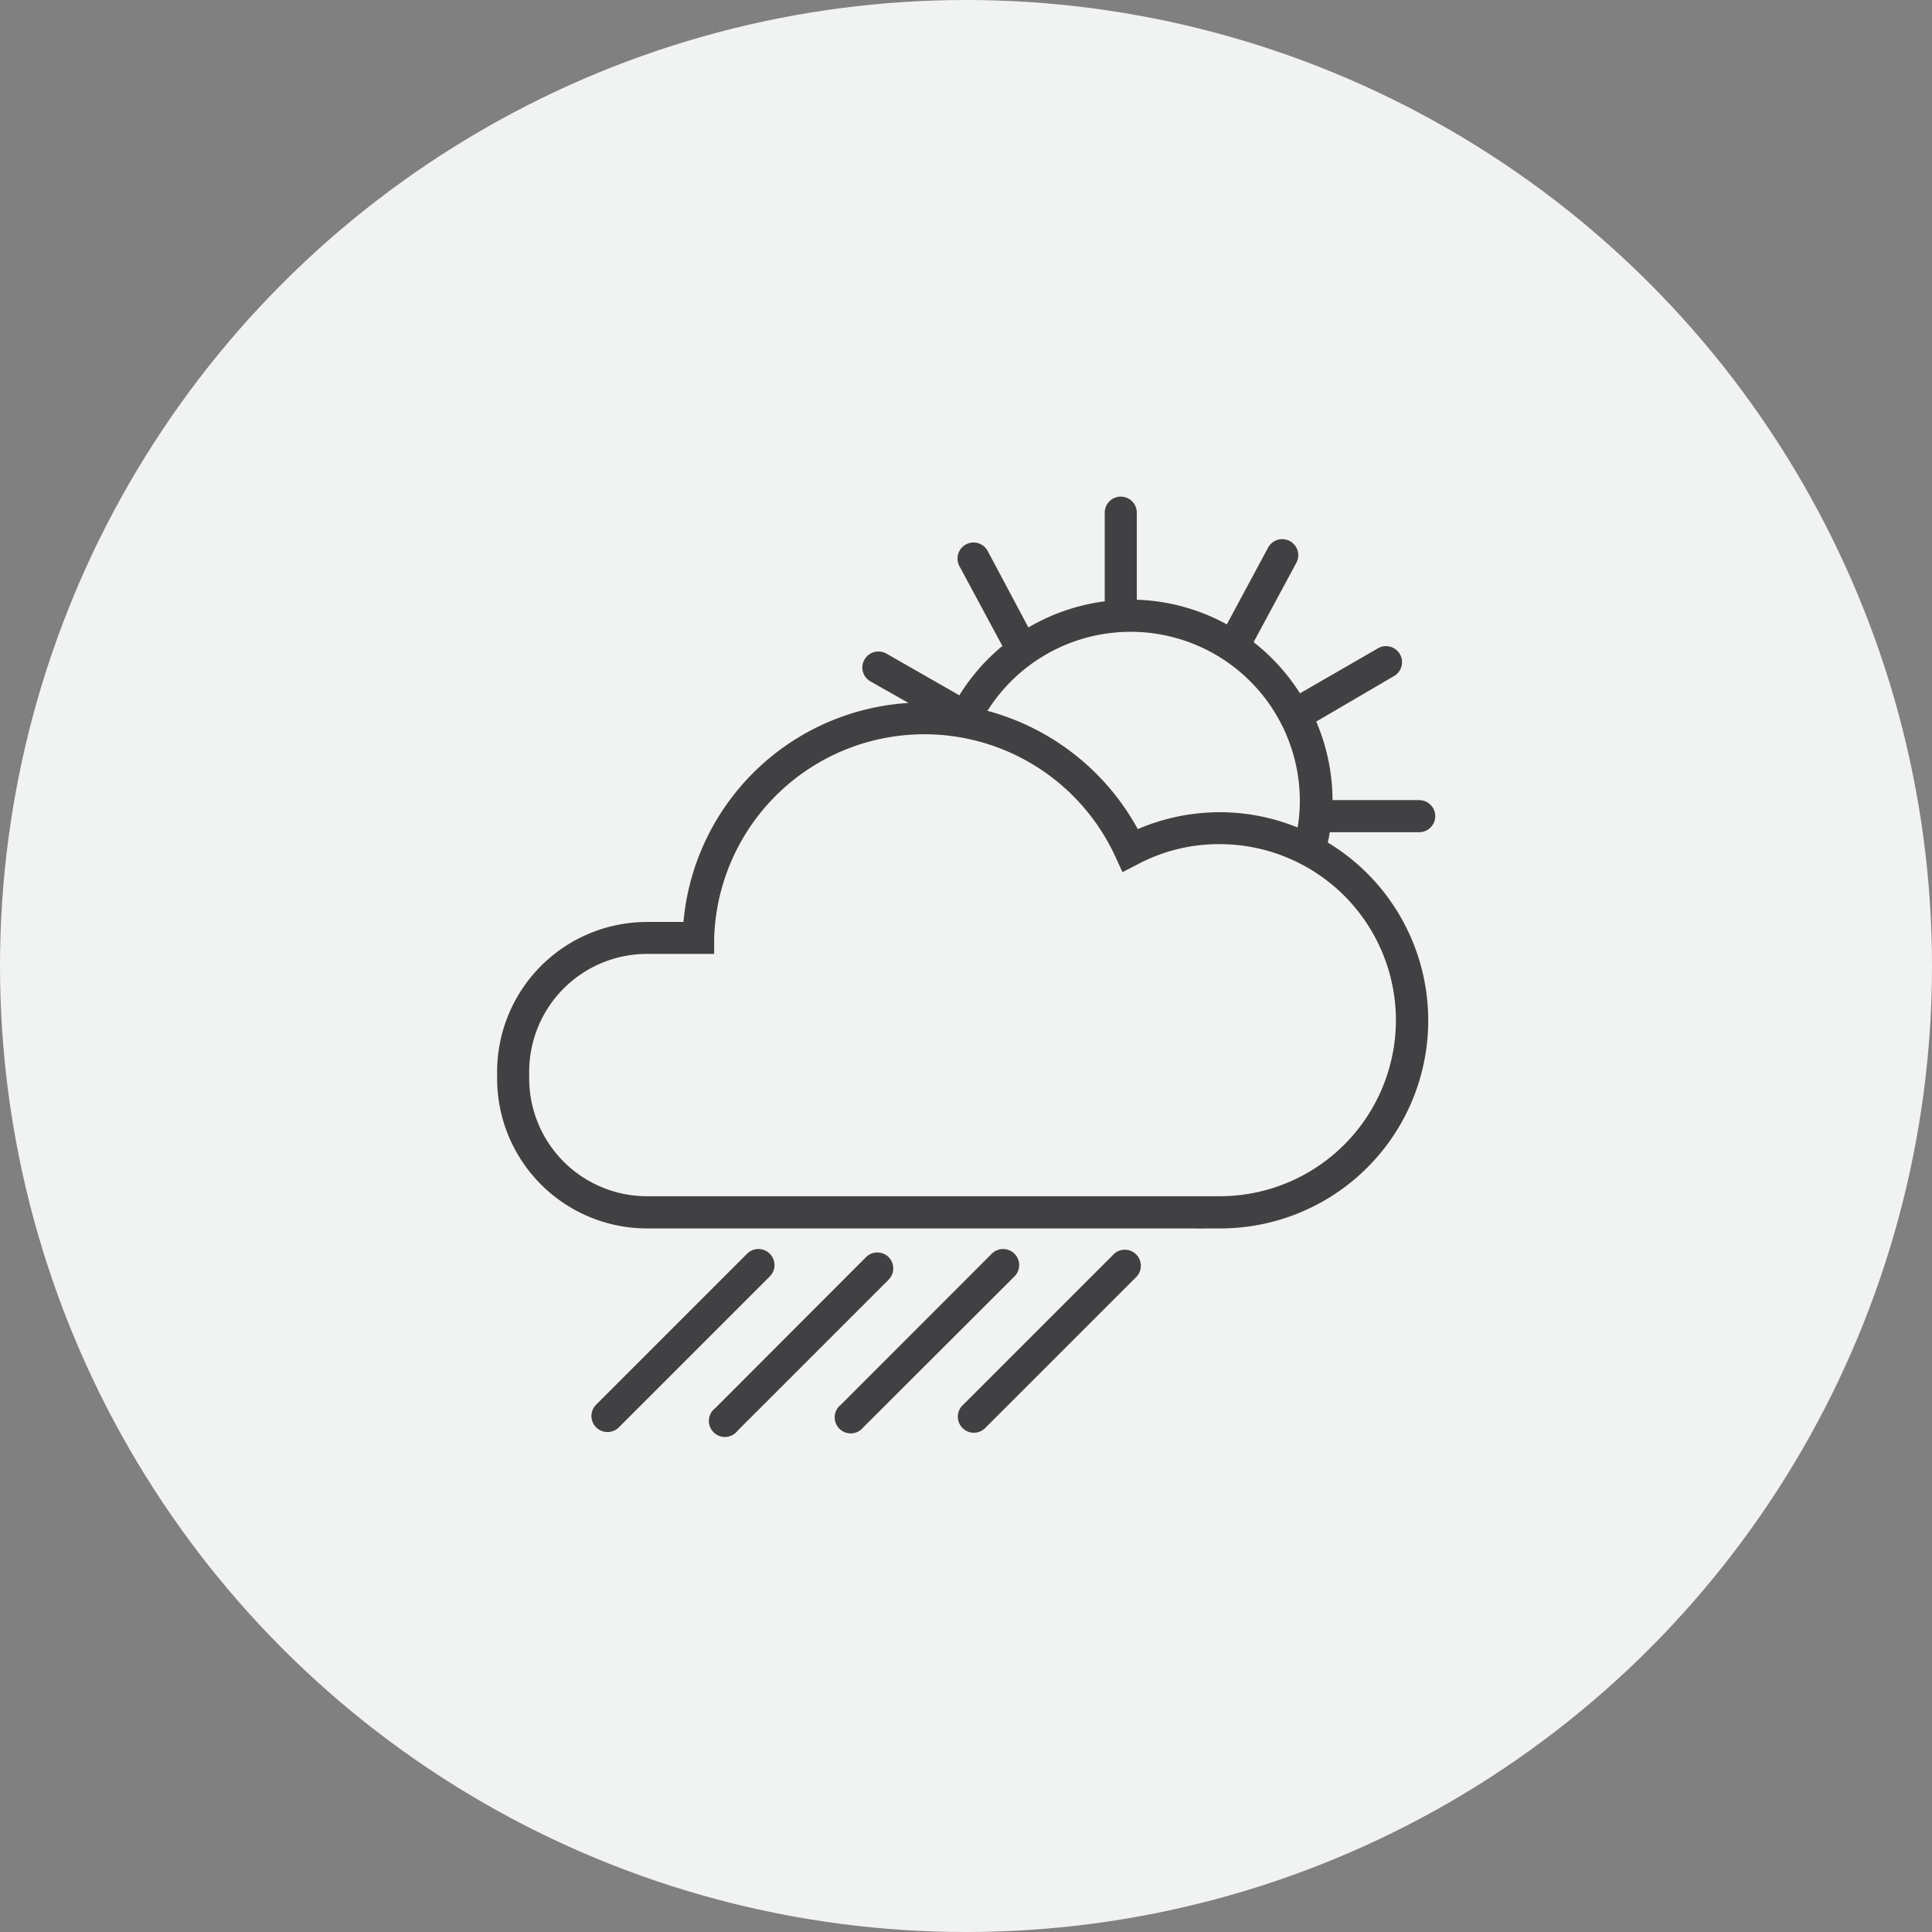
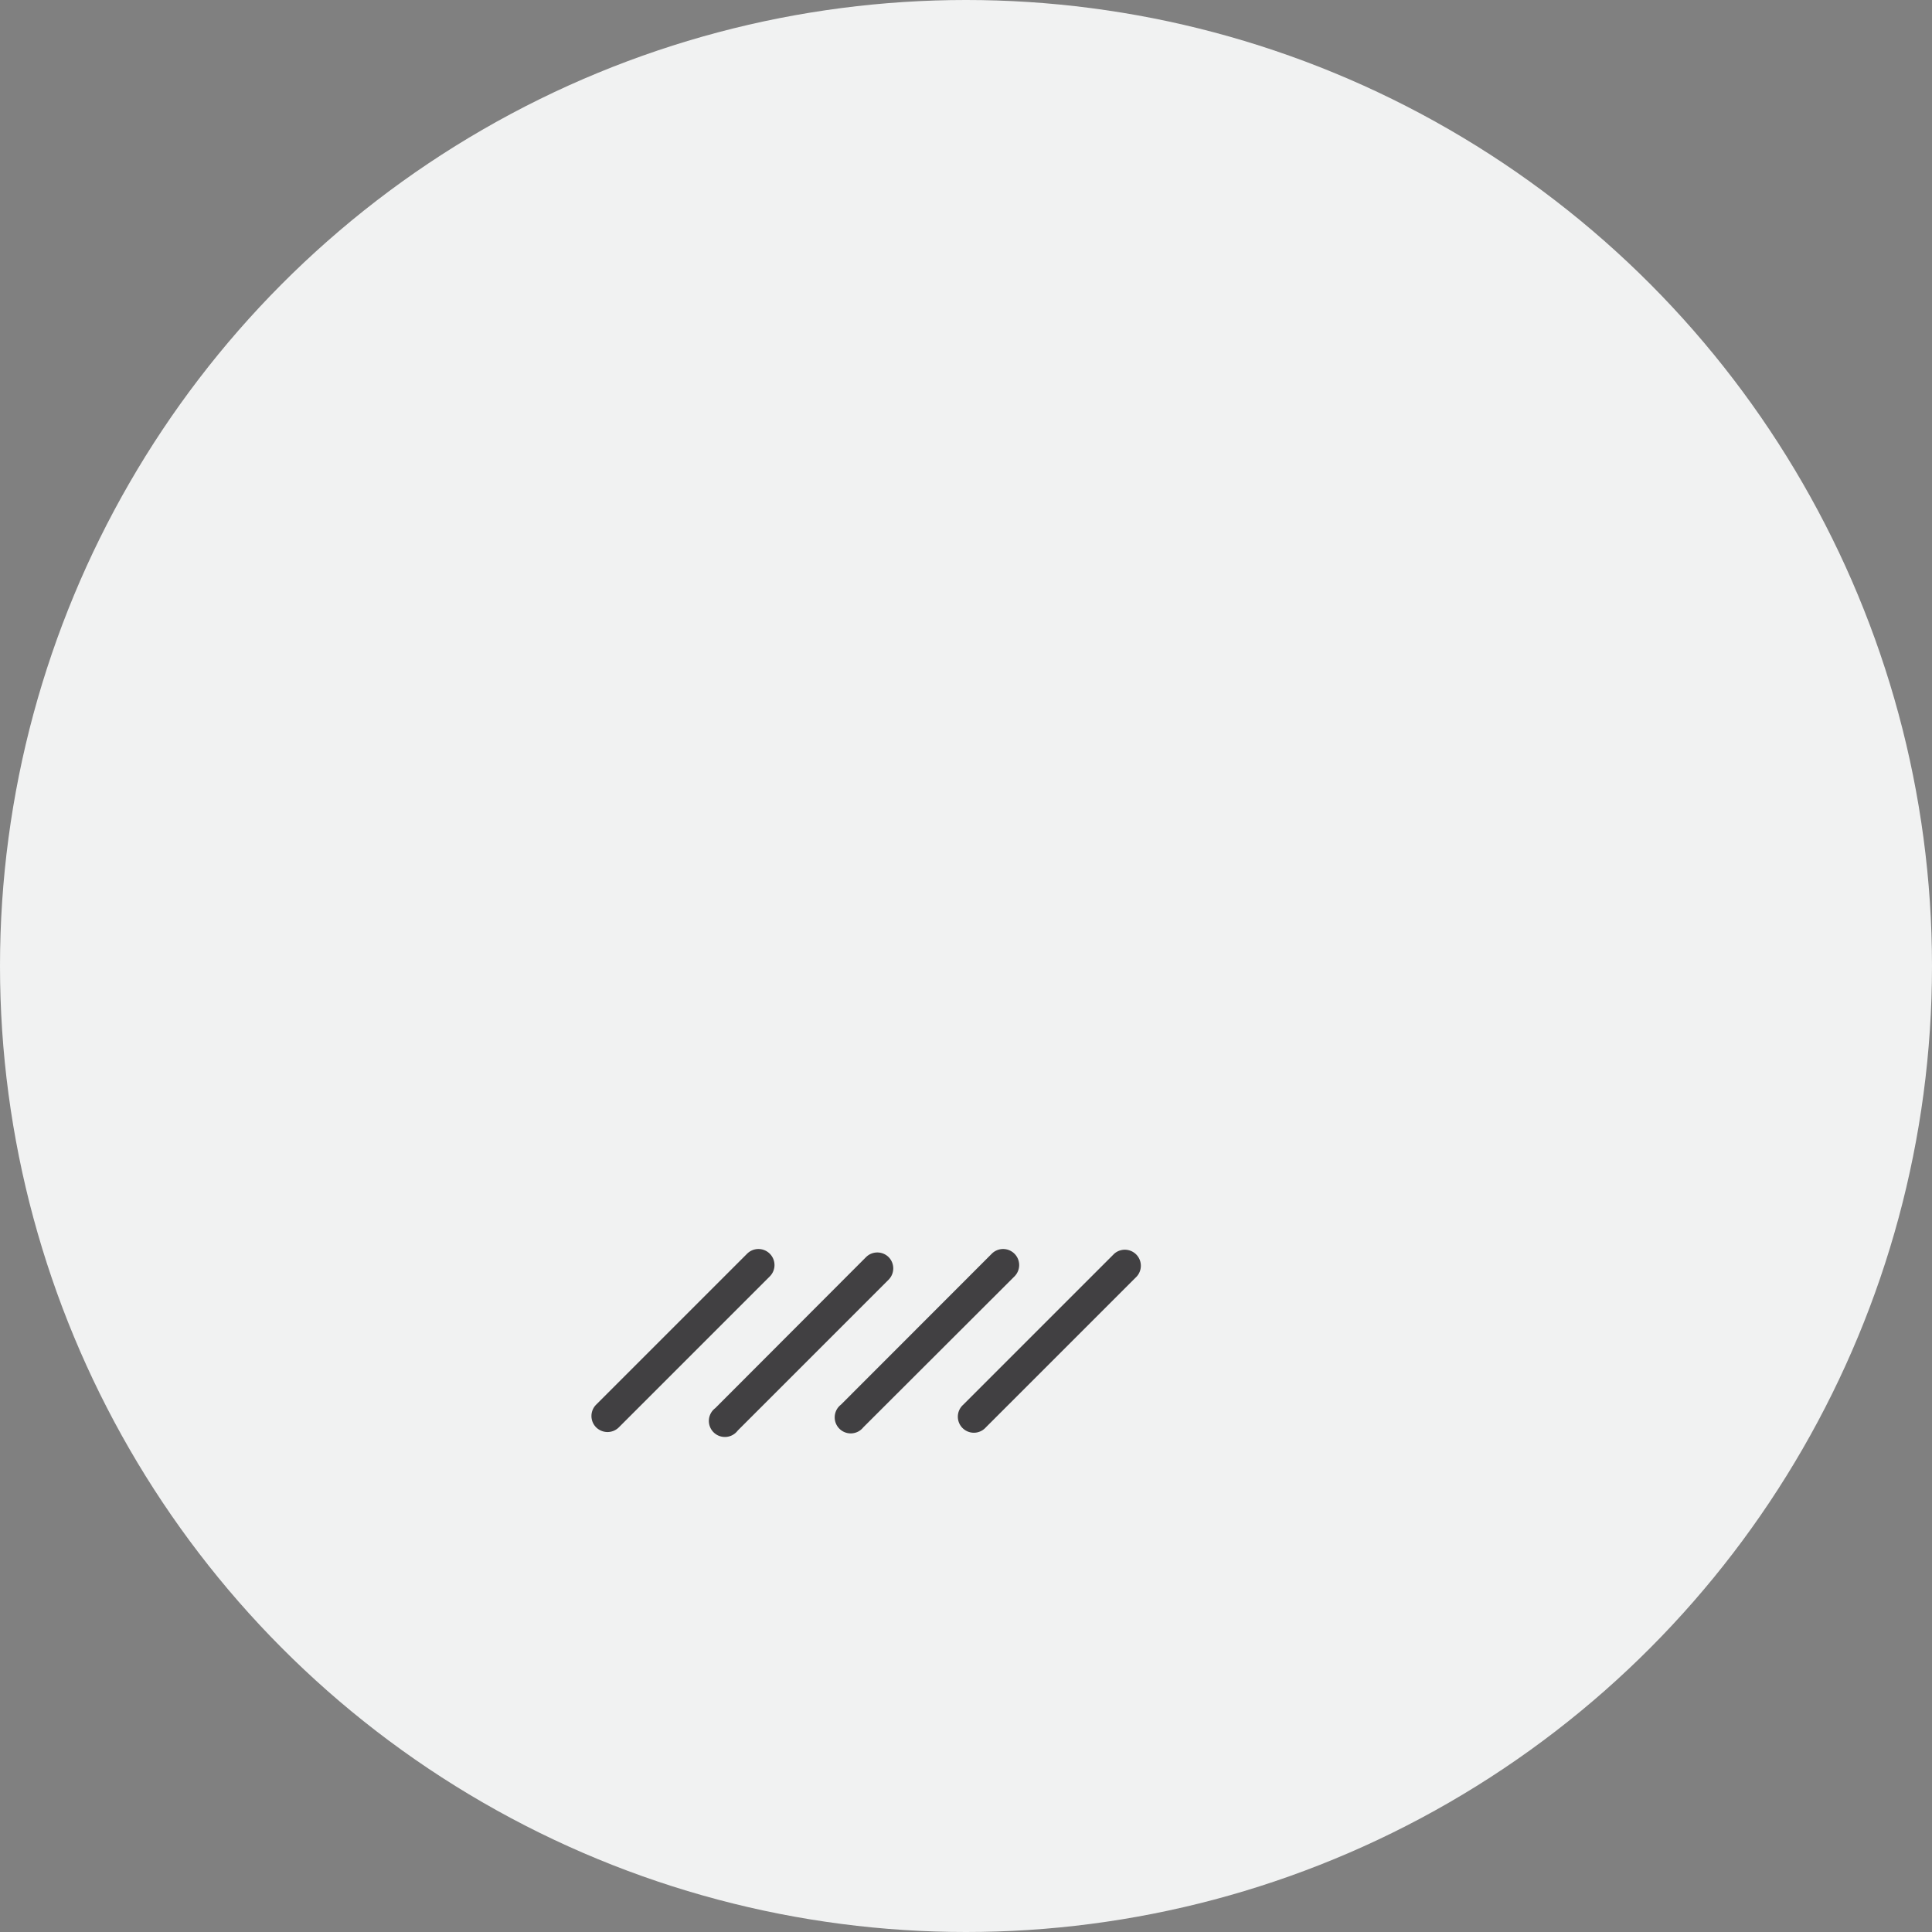
<svg xmlns="http://www.w3.org/2000/svg" viewBox="0 0 156.66 156.66">
  <rect x="0" y="0" width="156.66" height="156.66" fill="#808080" stroke="none" />
  <defs>
    <style>.cls-1{fill:#f1f2f2;}.cls-2{fill:#414042;}</style>
  </defs>
  <g id="Layer_2" data-name="Layer 2">
    <g id="Layer_1-2" data-name="Layer 1">
      <circle class="cls-1" cx="78.33" cy="78.33" r="78.33" />
-       <path class="cls-2" d="M62.42,101.66a1.3,1.3,0,0,0-1.84,0L48.34,113.9a1.3,1.3,0,0,0,0,1.84,1.33,1.33,0,0,0,.92.38,1.31,1.31,0,0,0,.92-.38L62.42,103.5A1.3,1.3,0,0,0,62.42,101.66Z" />
+       <path class="cls-2" d="M62.42,101.66a1.3,1.3,0,0,0-1.84,0L48.34,113.9a1.3,1.3,0,0,0,0,1.84,1.33,1.33,0,0,0,.92.38,1.31,1.31,0,0,0,.92-.38L62.42,103.5A1.3,1.3,0,0,0,62.42,101.66" />
      <path class="cls-2" d="M72.06,101.94a1.3,1.3,0,0,0-1.84,0L58,114.18A1.3,1.3,0,1,0,59.82,116l12.24-12.24A1.3,1.3,0,0,0,72.06,101.94Z" />
      <path class="cls-2" d="M82.26,101.66a1.3,1.3,0,0,0-1.84,0L68.19,113.9A1.3,1.3,0,1,0,70,115.74L82.26,103.5A1.3,1.3,0,0,0,82.26,101.66Z" />
      <path class="cls-2" d="M90.35,101.66,78.11,113.9a1.3,1.3,0,1,0,1.83,1.84L92.18,103.5a1.3,1.3,0,0,0-1.83-1.84Z" />
-       <path class="cls-2" d="M115.05,64.88h-7a16.31,16.31,0,0,0-1.32-6.37L113,54.84a1.3,1.3,0,1,0-1.3-2.25l-6.29,3.63a16.34,16.34,0,0,0-3.76-4.15l3.48-6.46a1.3,1.3,0,0,0-2.29-1.23l-3.36,6.25a16.27,16.27,0,0,0-7.3-2V41.57a1.3,1.3,0,0,0-2.6,0v7.19a16.33,16.33,0,0,0-6.19,2.12L80.1,44.7a1.3,1.3,0,1,0-2.29,1.23l3.47,6.45a16.37,16.37,0,0,0-3.49,4L71.88,53a1.31,1.31,0,0,0-1.78.48,1.29,1.29,0,0,0,.48,1.77L73.67,57A19.53,19.53,0,0,0,55.42,74.76h-3A12.16,12.16,0,0,0,40.31,86.91v.56A12.16,12.16,0,0,0,52.46,99.61H97a8.06,8.06,0,0,0,.85,0c.36,0,.72,0,1.09,0a16.86,16.86,0,0,0,8.73-31.29c.06-.28.11-.56.16-.84h7.25a1.3,1.3,0,0,0,0-2.6Zm-1.86,17.86A14.29,14.29,0,0,1,98.91,97c-.34,0-.67,0-1,0h-.19c-.24,0-.49,0-.74,0H52.46a9.56,9.56,0,0,1-9.55-9.54v-.56a9.56,9.56,0,0,1,9.55-9.55h5.45l0-1.26a17.05,17.05,0,0,1,32.54-6.61l.57,1.24,1.22-.63a14,14,0,0,1,6.63-1.64A14.29,14.29,0,0,1,113.19,82.74ZM98.91,65.86a16.88,16.88,0,0,0-6.65,1.37,19.73,19.73,0,0,0-12.19-9.59,13.72,13.72,0,0,1,25.33,7.29,13.15,13.15,0,0,1-.18,2.17A16.74,16.74,0,0,0,98.91,65.86Z" />
    </g>
  </g>
</svg>